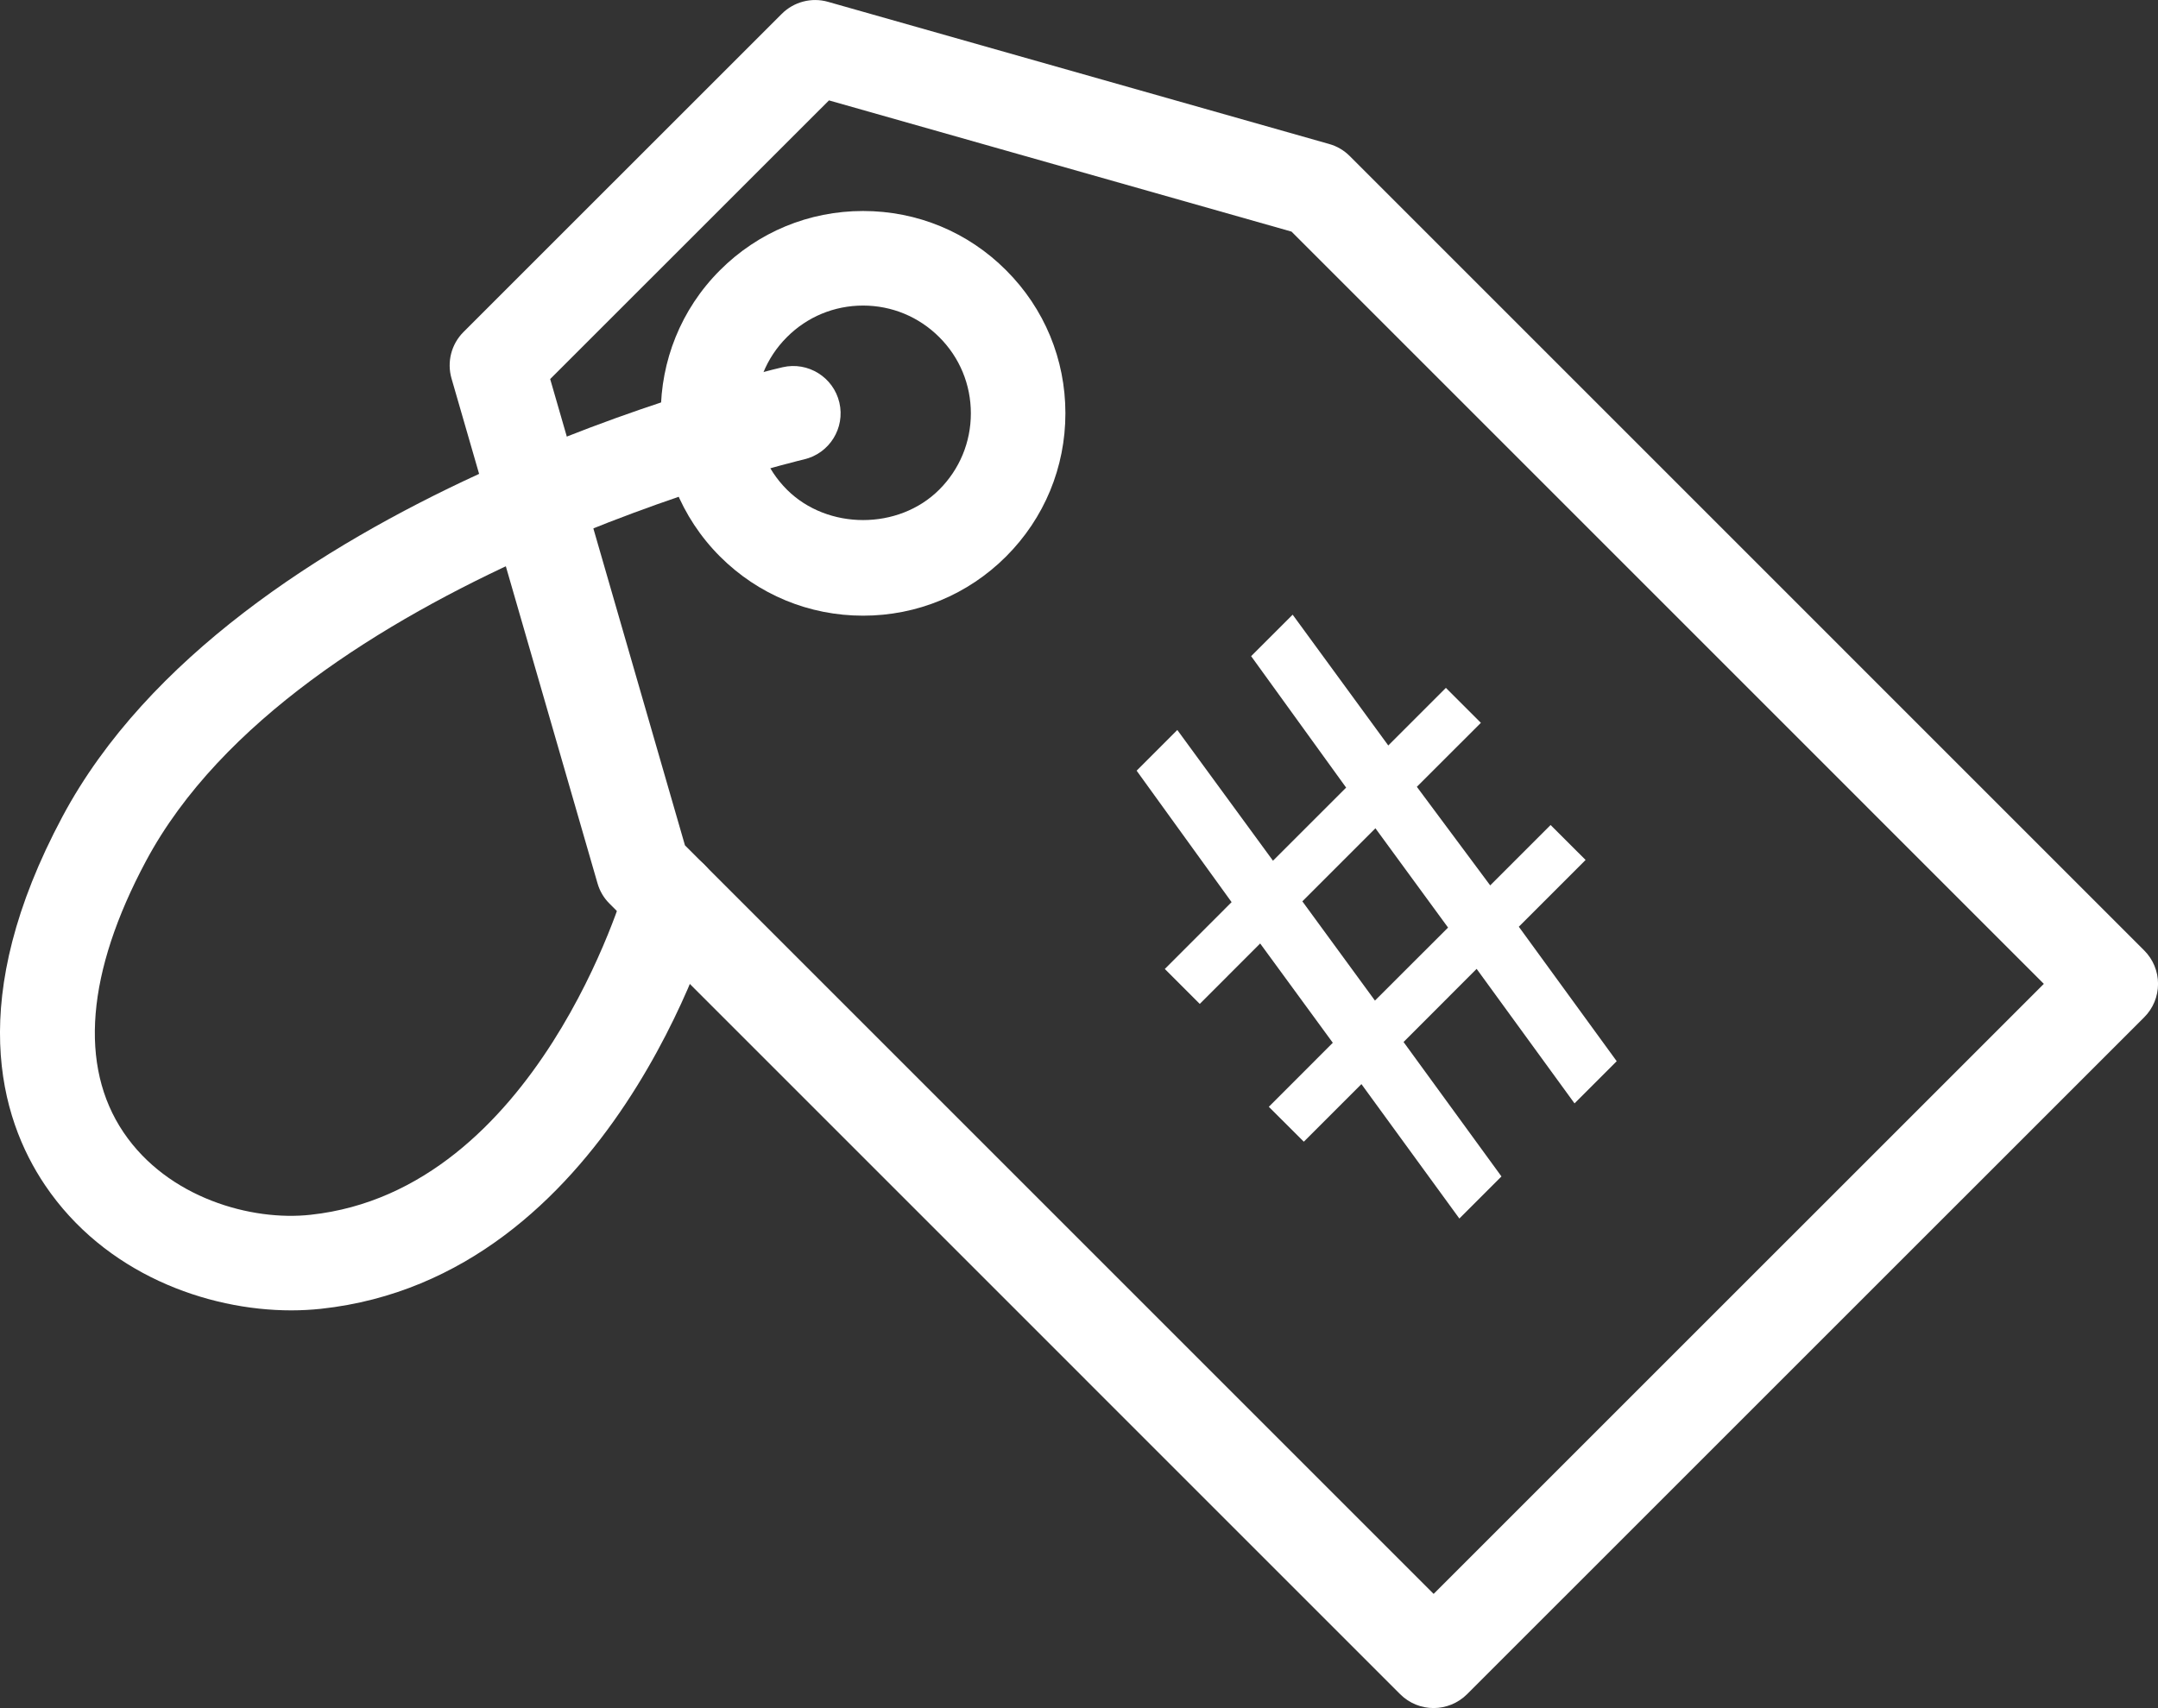
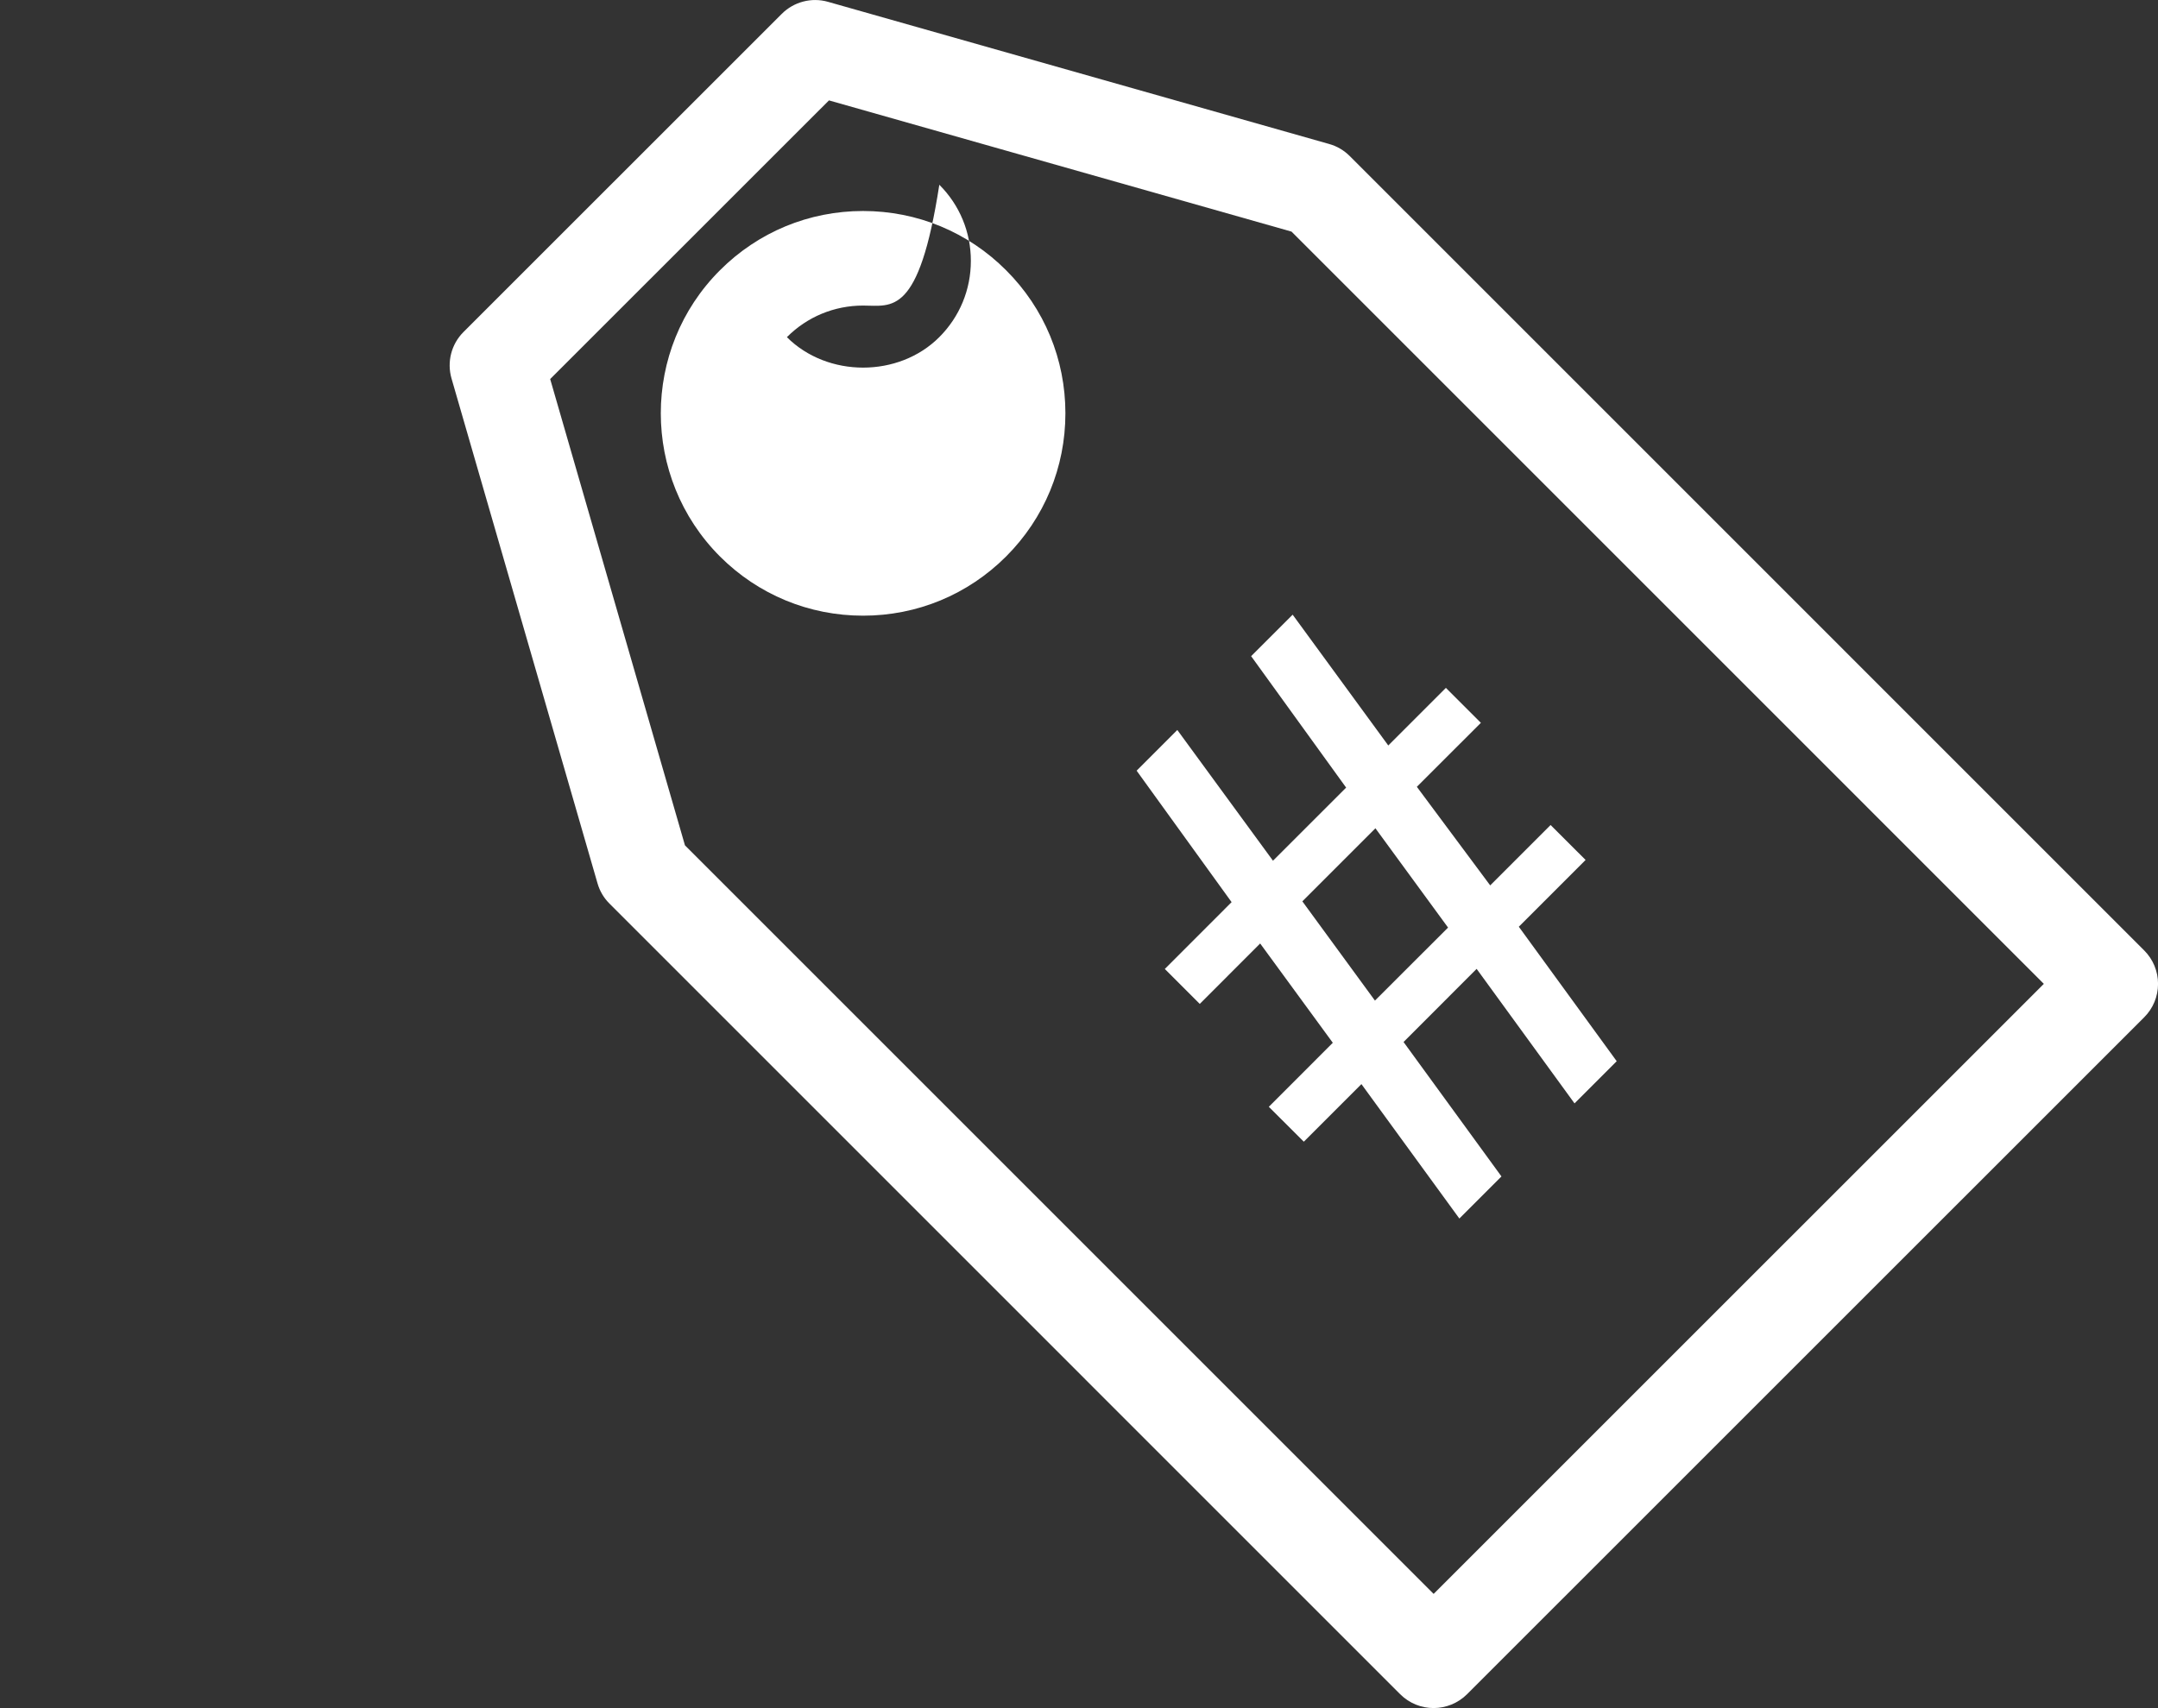
<svg xmlns="http://www.w3.org/2000/svg" version="1.1" id="Layer_1" x="0px" y="0px" width="45.629px" height="36.121px" viewBox="0 0 45.629 36.121" enable-background="new 0 0 45.629 36.121" xml:space="preserve">
  <rect x="0" y="0" width="45.629" height="36.121" fill="#333333" stroke="none" />
  <g>
    <g>
      <path fill="#FFFFFF" d="M30.312,36.121c-0.256,0-0.512-0.098-0.707-0.293L12.887,19.109c-0.12-0.119-0.207-0.267-0.253-0.429    L9.547,8.004C9.446,7.654,9.543,7.277,9.801,7.02l6.728-6.726c0.256-0.257,0.633-0.355,0.98-0.255l10.595,3.006    c0.165,0.046,0.314,0.134,0.435,0.255l16.798,16.799c0.188,0.188,0.293,0.441,0.293,0.707s-0.105,0.52-0.293,0.707L31.02,35.828    C30.824,36.023,30.568,36.121,30.312,36.121z M14.483,17.877l15.83,15.83l12.902-12.901L27.308,4.898l-9.78-2.775l-5.895,5.893    L14.483,17.877z" />
    </g>
    <g>
-       <path fill="#FFFFFF" d="M18.249,13.02c-1.143,0-2.218-0.445-3.026-1.252c-1.668-1.671-1.668-4.386,0-6.053    c0.808-0.808,1.882-1.253,3.026-1.253s2.218,0.445,3.025,1.254c0.808,0.807,1.253,1.881,1.253,3.024    c0,1.143-0.445,2.218-1.253,3.027C20.466,12.575,19.392,13.02,18.249,13.02z M18.249,6.462c-0.609,0-1.181,0.237-1.611,0.668    c-0.889,0.888-0.889,2.334,0,3.224c0.859,0.858,2.363,0.86,3.222,0c0.431-0.431,0.668-1.004,0.668-1.613    c0-0.608-0.237-1.181-0.667-1.61C19.429,6.699,18.857,6.462,18.249,6.462z" />
+       <path fill="#FFFFFF" d="M18.249,13.02c-1.143,0-2.218-0.445-3.026-1.252c-1.668-1.671-1.668-4.386,0-6.053    c0.808-0.808,1.882-1.253,3.026-1.253s2.218,0.445,3.025,1.254c0.808,0.807,1.253,1.881,1.253,3.024    c0,1.143-0.445,2.218-1.253,3.027C20.466,12.575,19.392,13.02,18.249,13.02z M18.249,6.462c-0.609,0-1.181,0.237-1.611,0.668    c0.859,0.858,2.363,0.86,3.222,0c0.431-0.431,0.668-1.004,0.668-1.613    c0-0.608-0.237-1.181-0.667-1.61C19.429,6.699,18.857,6.462,18.249,6.462z" />
    </g>
    <g>
-       <path fill="#FFFFFF" d="M6.16,27.711c-1.791,0-3.947-0.78-5.206-2.645c-0.968-1.434-1.689-3.951,0.368-7.8    c3.601-6.734,14.753-9.391,15.226-9.5c0.536-0.124,1.074,0.21,1.2,0.748c0.125,0.538-0.209,1.075-0.747,1.201    C16.894,9.739,6.258,12.277,3.086,18.21c-1.257,2.351-1.421,4.335-0.474,5.737c0.938,1.39,2.709,1.882,3.958,1.742    c4.787-0.517,6.637-6.901,6.656-6.965c0.15-0.531,0.703-0.842,1.233-0.691c0.532,0.149,0.841,0.702,0.691,1.233    c-0.089,0.316-2.25,7.753-8.366,8.412C6.583,27.699,6.374,27.711,6.16,27.711z" />
-     </g>
+       </g>
  </g>
  <g>
    <g>
      <path fill="#FFFFFF" d="M30.857,25.769l-2.071-2.843l-1.218,1.218l-0.74-0.738l1.353-1.354l-1.536-2.1l-1.277,1.278l-0.739-0.739    l1.412-1.413l-2.008-2.78l0.86-0.861l2.023,2.765l1.547-1.546l-2.009-2.78l0.878-0.877l2.022,2.766l1.218-1.218l0.74,0.739    l-1.354,1.353l1.551,2.085l1.277-1.277l0.74,0.739l-1.412,1.412l2.07,2.844l-0.892,0.892l-2.07-2.845l-1.545,1.547l2.07,2.843    L30.857,25.769z M30.618,19.616l-1.536-2.1l-1.545,1.545l1.535,2.099L30.618,19.616z" />
    </g>
  </g>
</svg>